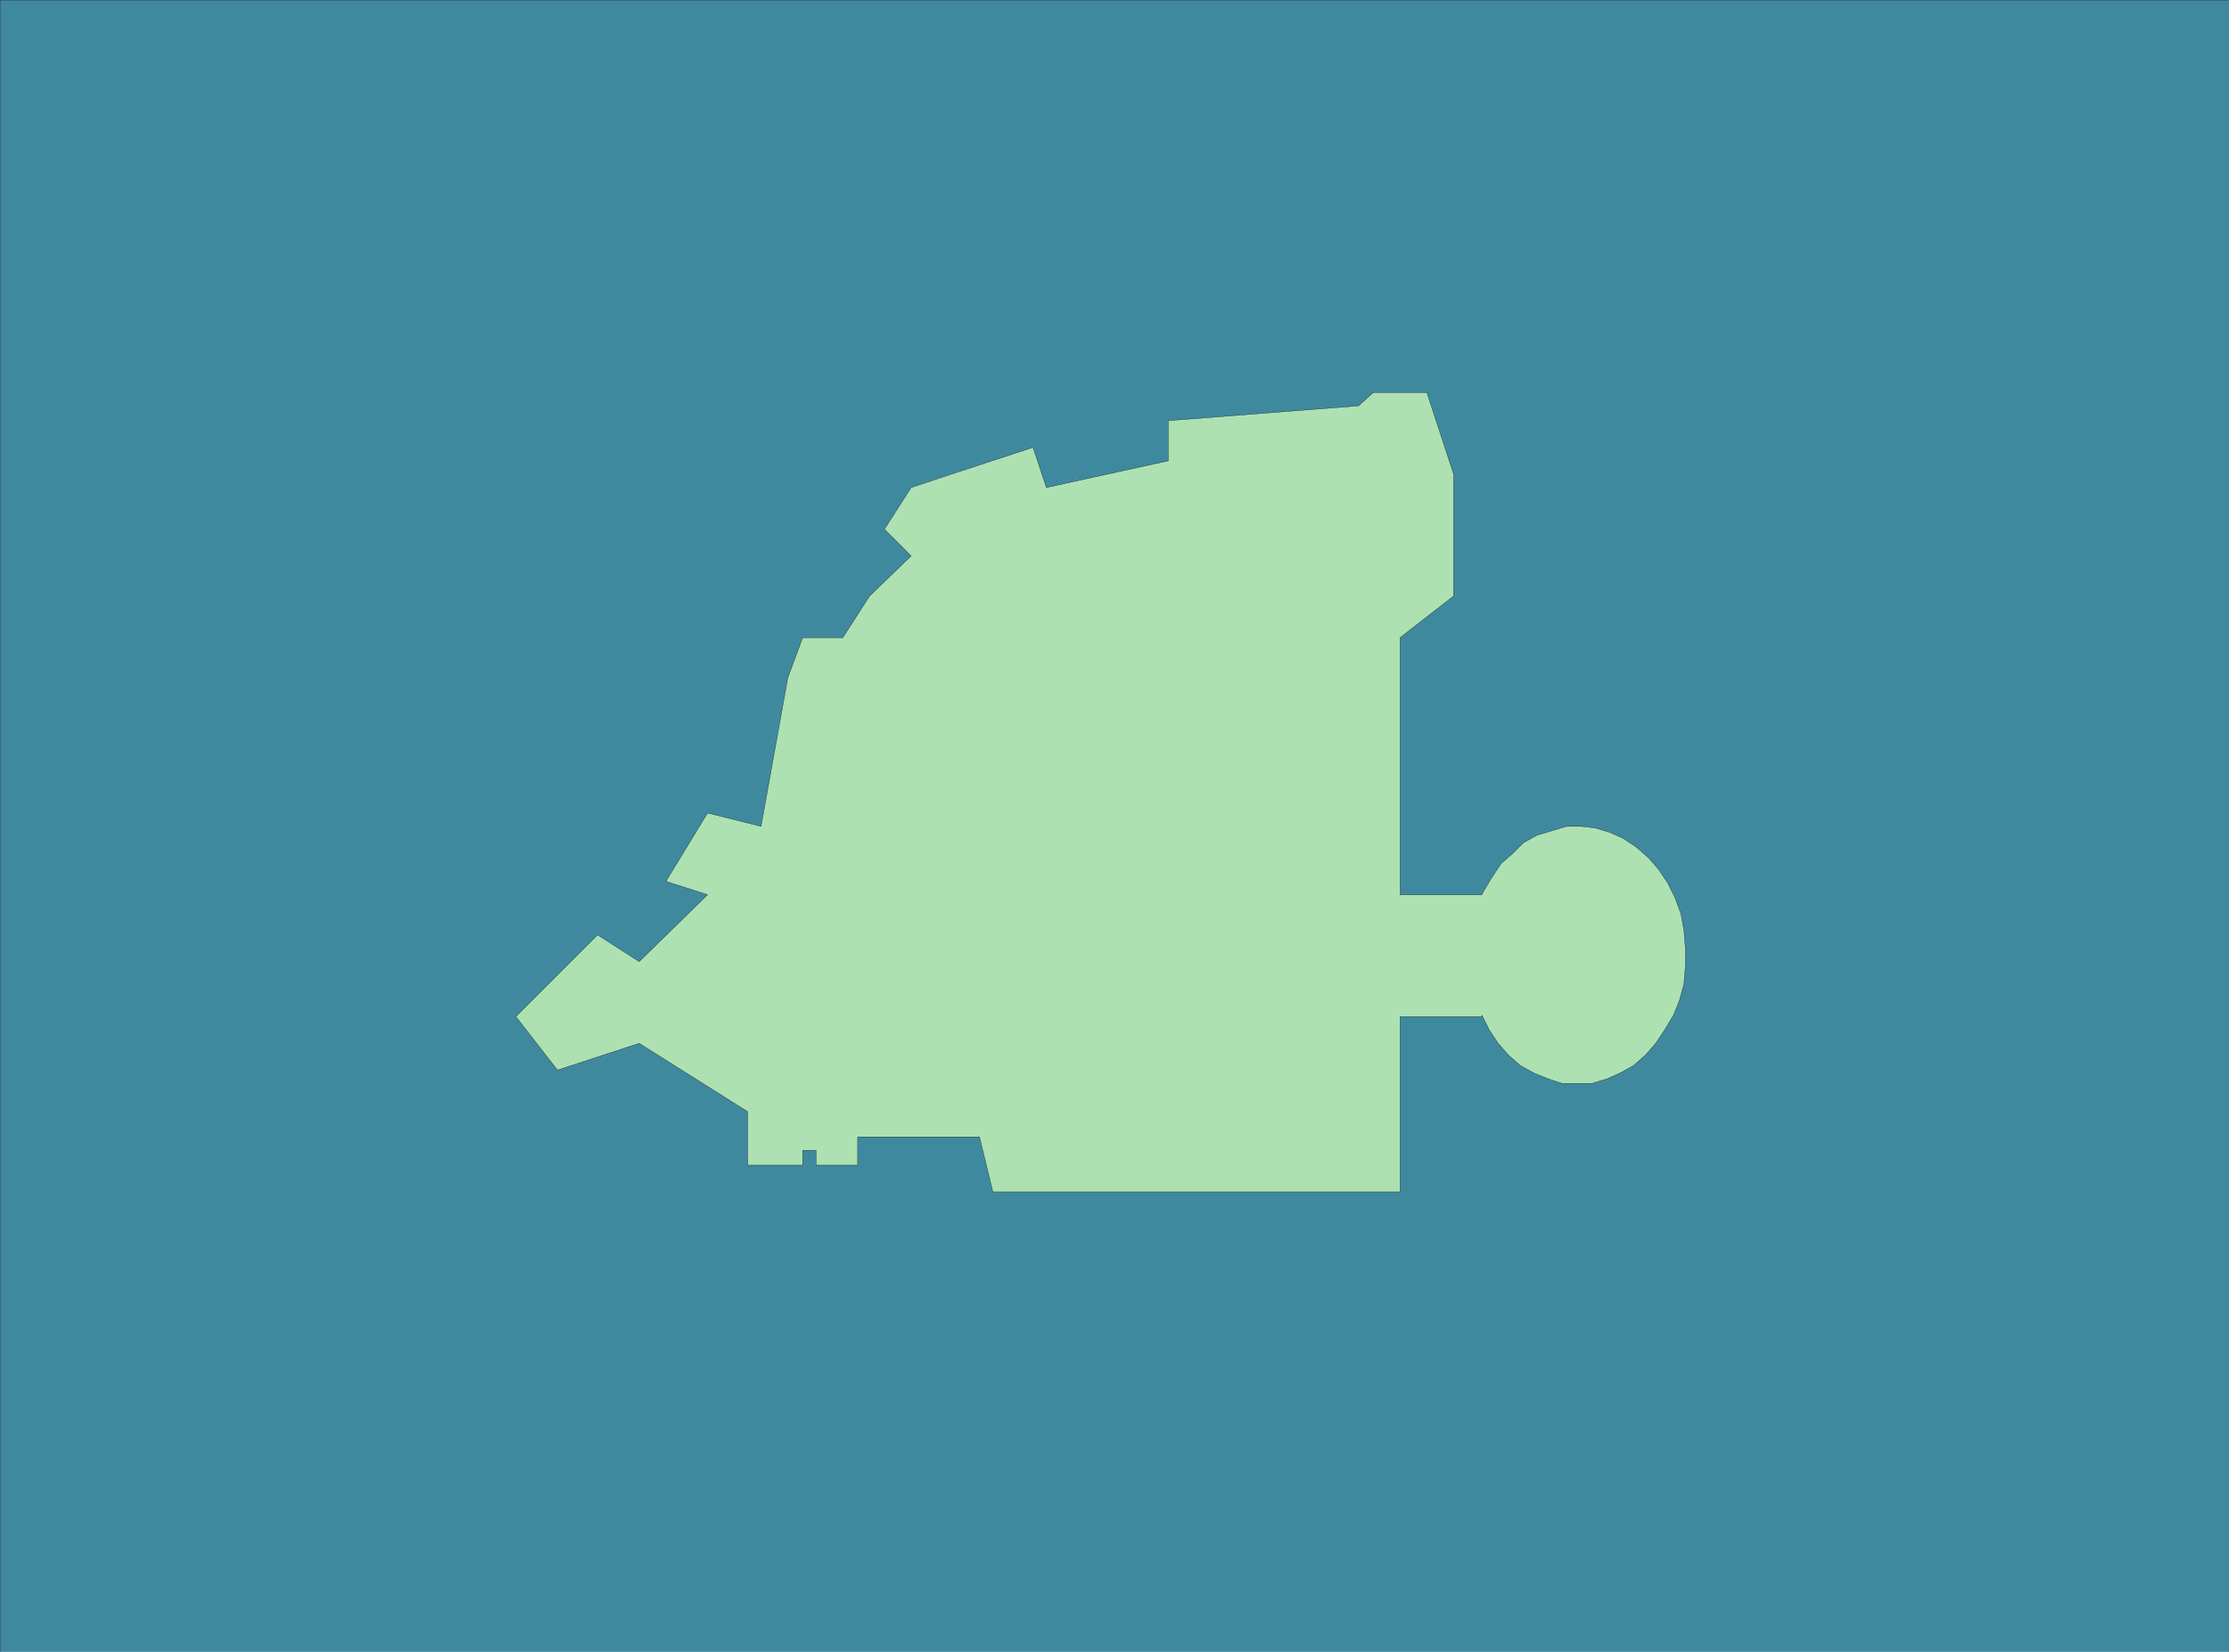
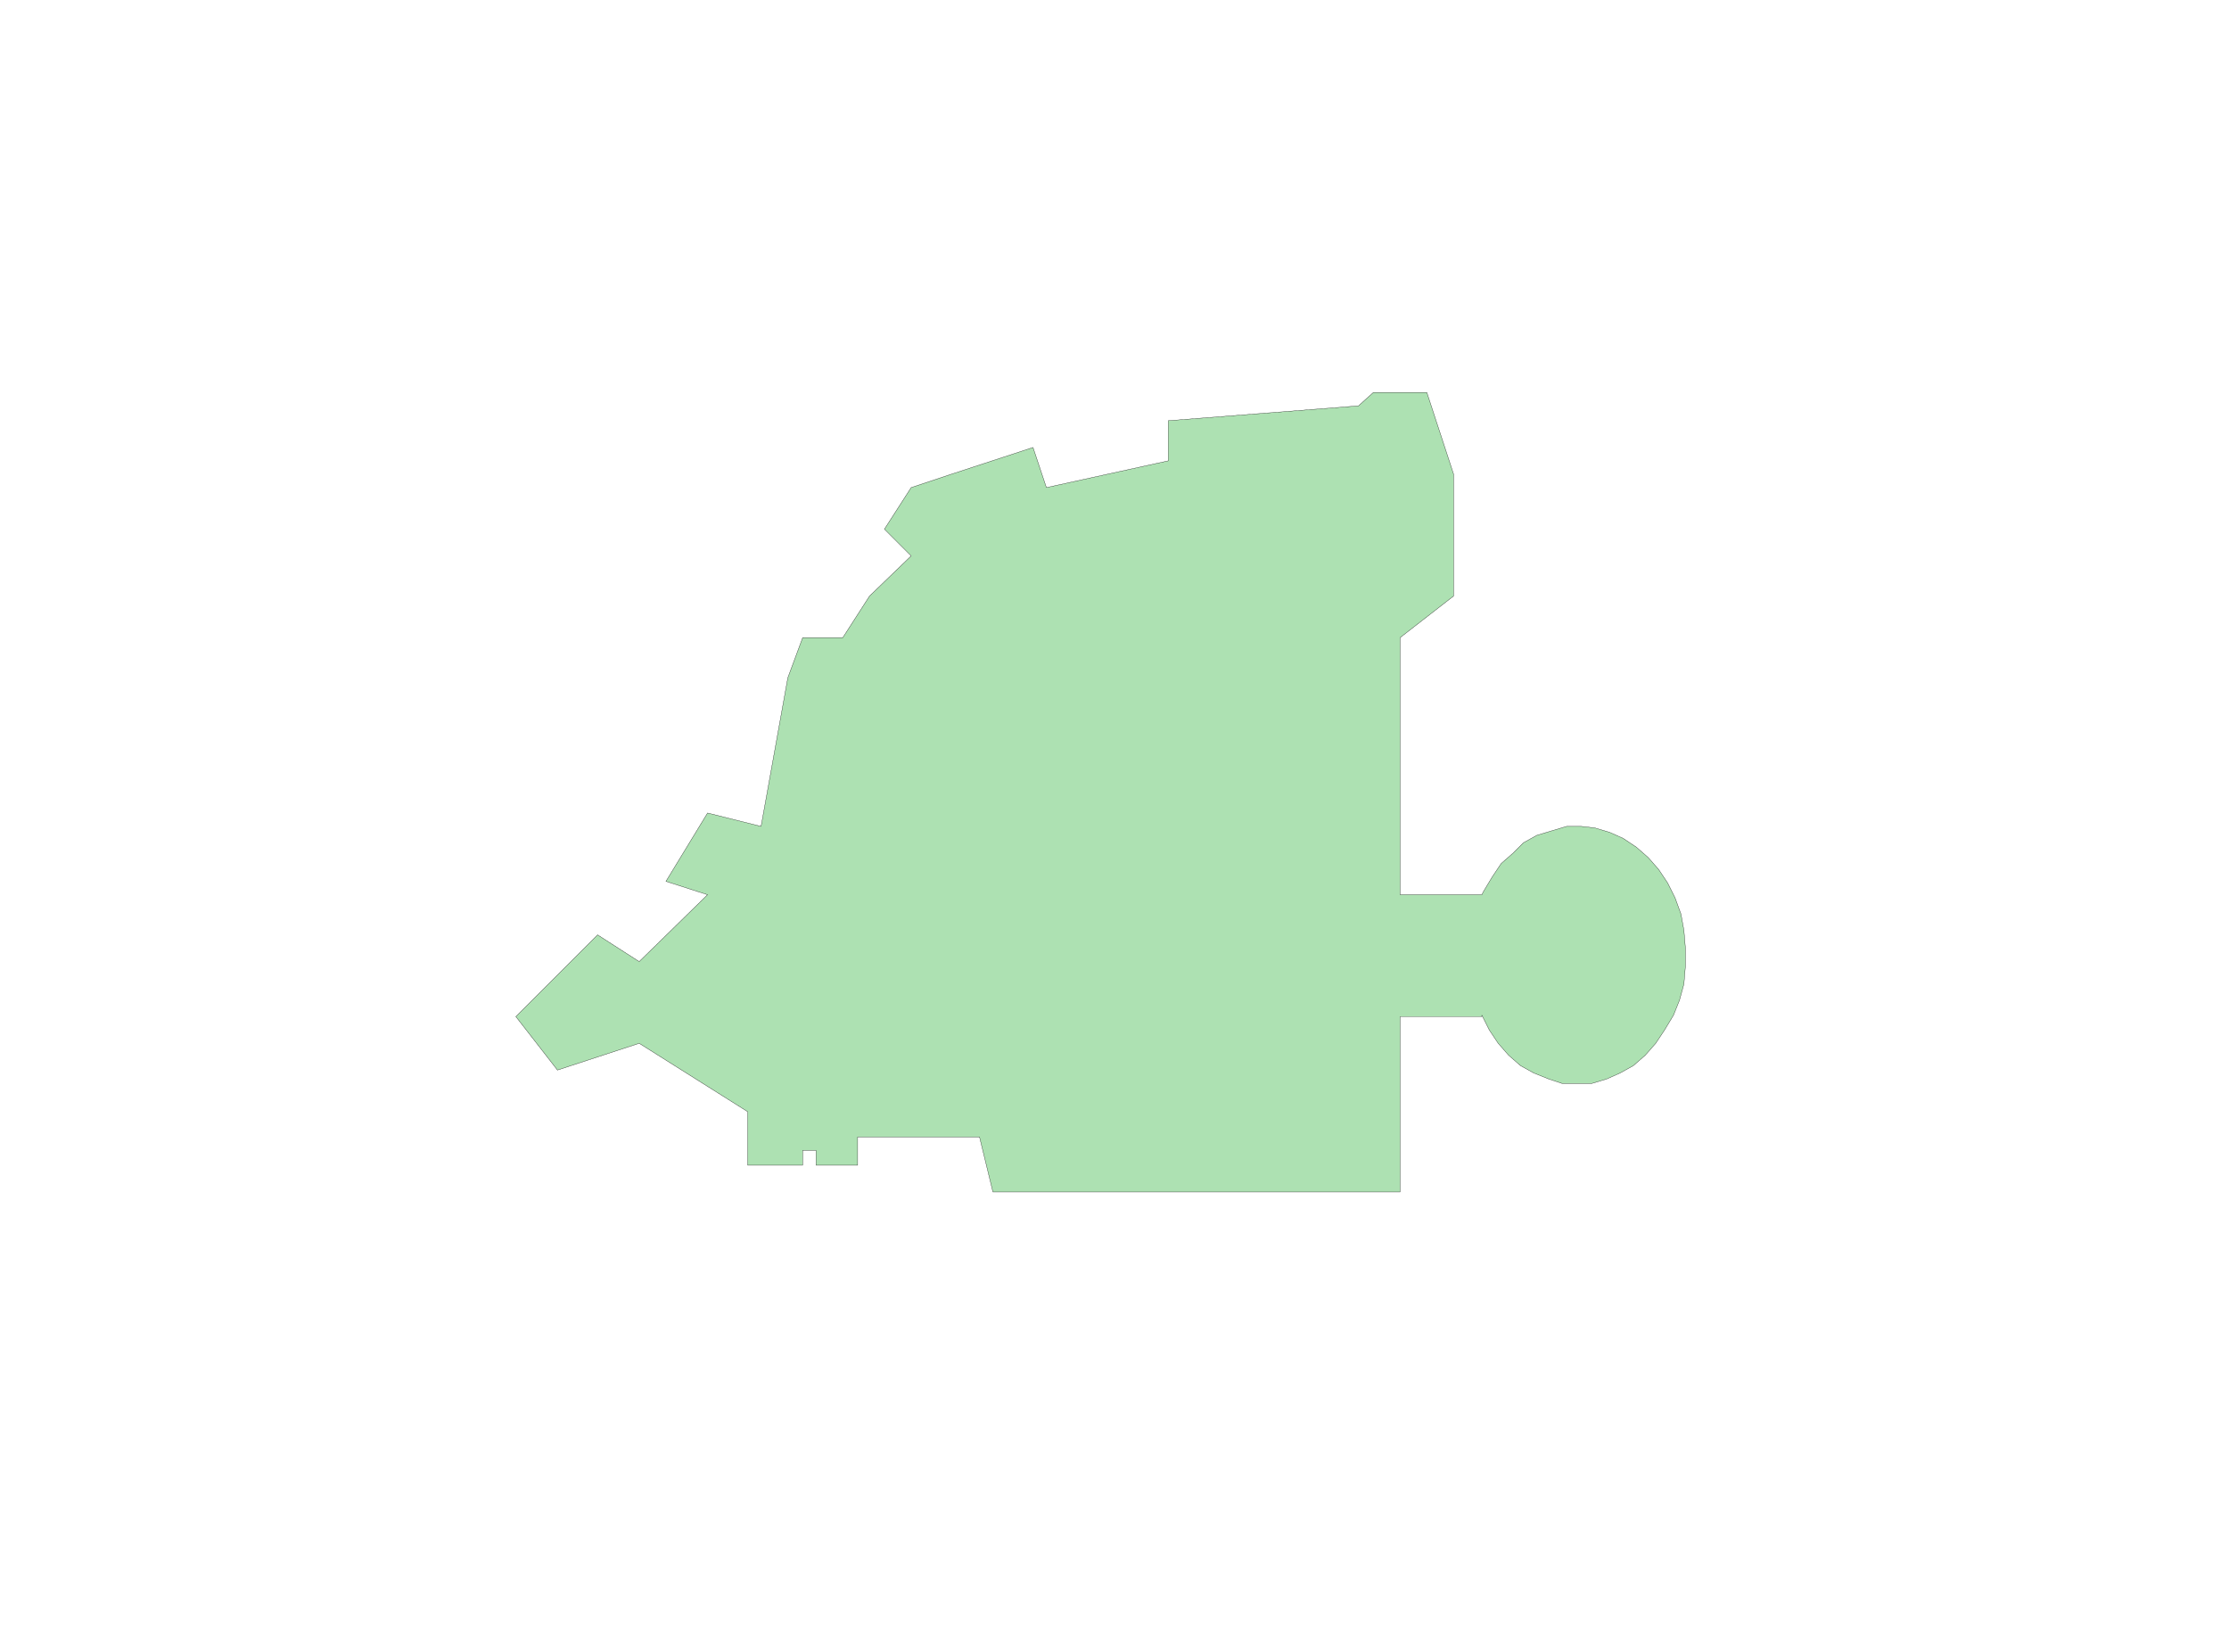
<svg xmlns="http://www.w3.org/2000/svg" width="359.964" height="266.784">
  <defs>
    <clipPath id="a">
-       <path d="M126 262.5h360v267H126Zm0 0" />
+       <path d="M126 262.5h360v267Zm0 0" />
    </clipPath>
  </defs>
  <g clip-path="url(#a)" transform="translate(-126.036 -262.716)">
-     <path fill="#3f899f" stroke="#000" stroke-miterlimit="10" stroke-width=".045" d="M126.059 529.621V262.738h360v266.883h-360" />
-   </g>
+     </g>
  <path fill="#ade1b2" stroke="#000" stroke-miterlimit="10" stroke-width=".045" d="m239.304 163.944 1.199 2.399 1.441 2.16 1.68 1.922 1.918 1.68 2.16 1.199 2.403.96 2.16.72h4.8l2.399-.72 2.16-.96 2.16-1.2 1.918-1.68 1.684-1.921 1.437-2.16 1.442-2.399.96-2.398.72-2.64.238-2.883v-2.88l-.239-2.878-.48-2.64-.961-2.642-1.2-2.398-1.44-2.16-1.68-1.922-1.918-1.68-2.16-1.437-2.16-.961-2.403-.719-2.156-.242h-2.403l-2.398.719-2.402.722-2.16 1.2-1.68 1.68-1.918 1.679-1.442 2.16-1.441 2.399-.238.48h-13.2v-41.52l8.641-6.718v-19.68l-4.32-13.2h-8.64l-2.4 2.16-30.722 2.4v6.48l-19.68 4.32-2.16-6.48-13.199 4.32-6.48 2.16-4.32 6.719 4.32 4.32-6.72 6.48-4.32 6.72h-6.48l-2.398 6.48-4.32 24-8.641-2.16-6.723 11.039 6.723 2.16-11.04 10.8-6.722-4.32-13.2 13.2 6.72 8.64 13.203-4.32 17.52 11.043v8.637h8.878v-2.399h2.16v2.399h6.719v-4.559h19.68l2.16 8.879h65.762v-28.32h13.199v-.239" />
</svg>